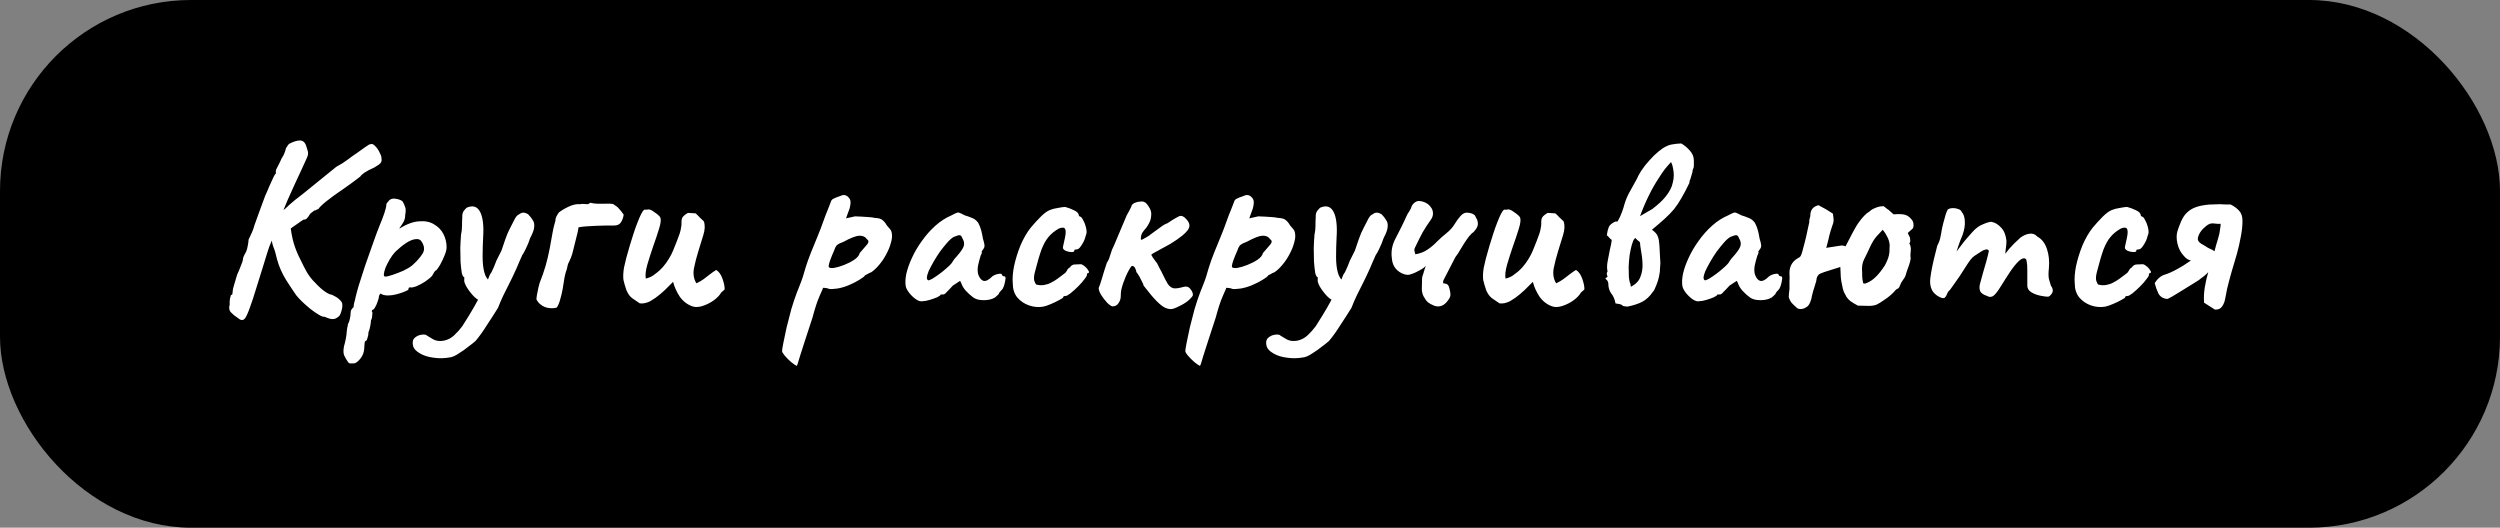
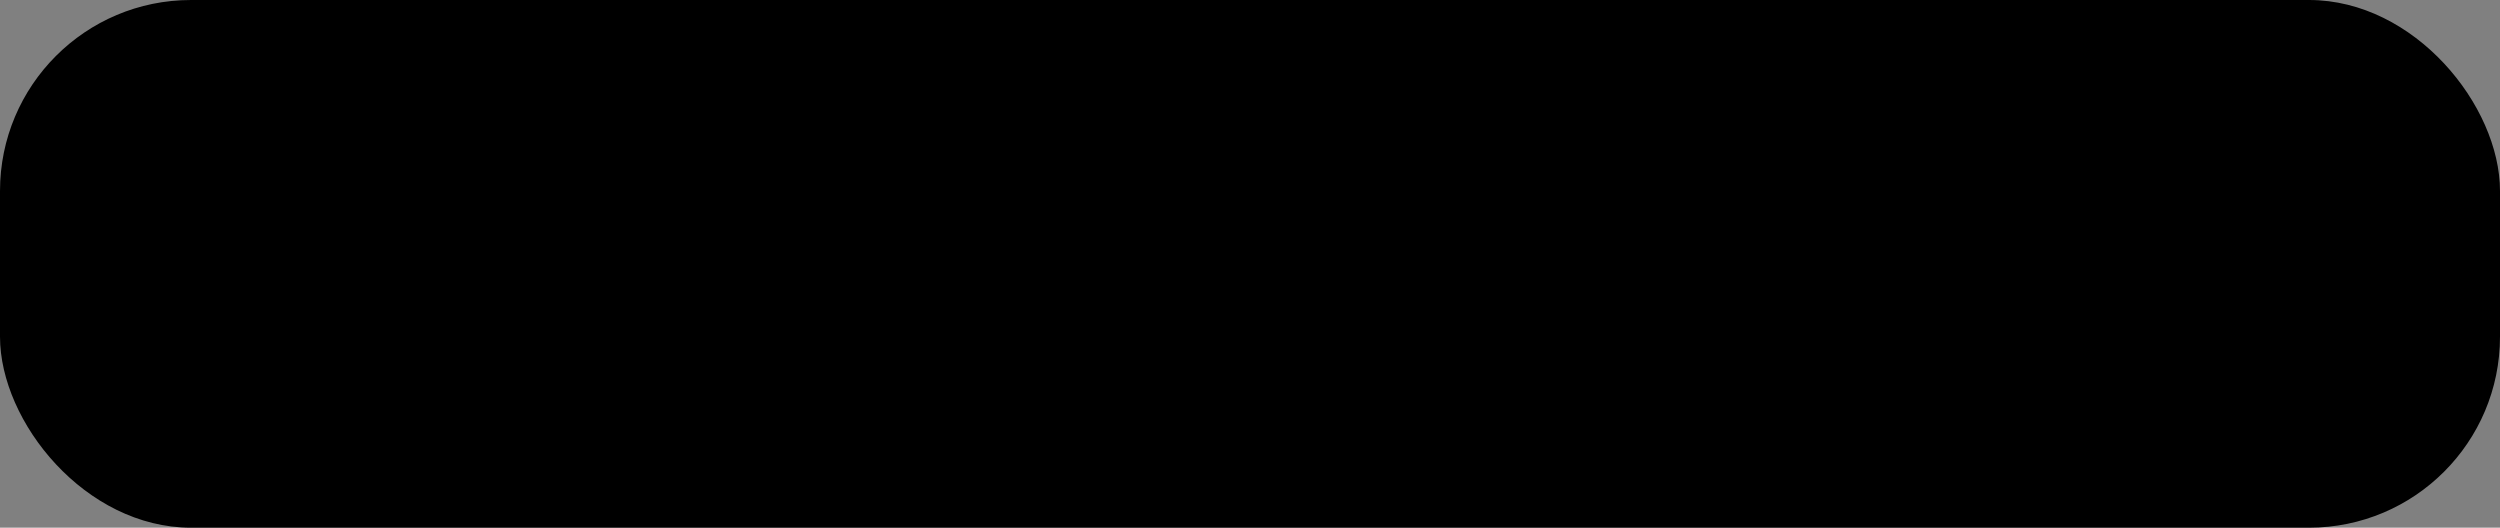
<svg xmlns="http://www.w3.org/2000/svg" width="1047" height="221" viewBox="0 0 1047 221" fill="none">
  <rect x="0" y="0" width="1047" height="221" fill="#808080" stroke="none" />
  <rect width="1047" height="221" rx="80" fill="black" />
-   <path d="M99.217 132.881C98.317 132.328 97.486 131.635 96.724 130.804C95.963 130.043 95.79 128.935 96.205 127.481C96.136 126.65 96.17 125.854 96.309 125.092C96.516 124.33 96.655 123.811 96.724 123.534C97.07 123.534 97.278 123.361 97.347 123.015C97.417 122.599 97.451 122.253 97.451 121.976C97.451 121.422 97.659 120.487 98.074 119.172C98.49 117.856 98.905 116.472 99.321 115.017C99.875 113.84 100.394 112.594 100.879 111.278C101.433 109.963 101.71 109.167 101.71 108.89C101.71 108.336 101.848 107.782 102.125 107.228C102.402 106.605 102.714 106.016 103.06 105.462C103.406 104.631 103.648 103.731 103.787 102.762C103.994 101.723 104.098 100.927 104.098 100.373C104.514 99.473 104.964 98.504 105.449 97.465C105.933 96.427 106.314 95.353 106.591 94.245C107.006 93.068 107.63 91.337 108.46 89.052C109.291 86.698 110.157 84.344 111.057 81.99C111.68 80.674 112.269 79.324 112.823 77.939C113.446 76.485 114 75.274 114.484 74.304C114.969 73.266 115.315 72.746 115.523 72.746C115.523 72.746 115.523 72.642 115.523 72.435C115.523 72.158 115.523 71.881 115.523 71.604C115.523 71.258 115.8 70.6 116.354 69.63C116.908 68.592 117.427 67.519 117.912 66.411C118.604 65.372 119.089 64.403 119.366 63.503C119.643 62.533 119.781 62.049 119.781 62.049C119.781 62.049 119.92 61.841 120.197 61.425C120.474 60.941 120.751 60.56 121.028 60.283C122.828 59.314 124.351 58.829 125.597 58.829C126.913 58.829 127.813 59.66 128.298 61.322C128.852 62.845 129.094 63.918 129.025 64.541C128.956 65.095 128.713 65.788 128.298 66.619C127.744 67.865 127.017 69.457 126.117 71.396C125.217 73.266 124.282 75.274 123.313 77.42C122.343 79.567 121.408 81.644 120.508 83.652C119.677 85.59 118.985 87.252 118.431 88.637C117.946 90.022 117.704 90.887 117.704 91.234L113.342 101.931C113.065 102.416 112.615 103.662 111.992 105.67C111.369 107.609 110.642 109.963 109.811 112.733C108.98 115.433 108.114 118.203 107.214 121.041C106.383 123.811 105.552 126.338 104.722 128.623C104.306 129.8 103.925 130.77 103.579 131.531C103.233 132.362 102.887 132.985 102.54 133.401C102.194 133.816 101.779 134.024 101.294 134.024C101.017 134.024 100.706 133.92 100.359 133.712C100.013 133.505 99.632 133.228 99.217 132.881ZM135.983 132.674C135.36 132.743 134.495 132.431 133.387 131.739C132.348 131.116 131.206 130.32 129.96 129.35C128.782 128.381 127.64 127.377 126.532 126.338C125.494 125.3 124.663 124.4 124.04 123.638C122.932 122.045 121.512 119.899 119.781 117.199C118.119 114.498 116.873 111.659 116.042 108.682C115.558 106.466 115.038 104.701 114.484 103.385C114 102 113.757 100.789 113.757 99.75L113.861 93.311L121.443 92.791C121.789 96.53 122.343 99.646 123.105 102.139C123.866 104.562 124.767 106.743 125.805 108.682C126.636 110.482 127.536 112.248 128.506 113.979C129.544 115.71 130.687 117.164 131.933 118.341C133.525 120.072 134.945 121.353 136.191 122.184C137.438 123.015 138.372 123.43 138.995 123.43C140.311 124.053 141.28 124.642 141.904 125.196C142.527 125.75 142.942 126.234 143.15 126.65C143.358 127.065 143.427 127.446 143.358 127.792C143.427 128 143.392 128.45 143.254 129.142C143.115 129.904 142.907 130.631 142.631 131.324C142.354 132.085 141.973 132.57 141.488 132.778C141.003 133.262 140.38 133.539 139.619 133.608C138.857 133.747 137.645 133.435 135.983 132.674ZM111.888 92.999L119.47 87.391C119.677 87.183 120.266 86.629 121.235 85.729C122.274 84.76 124.247 83.167 127.155 80.951L140.865 69.838C142.596 68.938 144.188 67.934 145.642 66.826C147.097 65.718 148.308 64.853 149.278 64.23C150.455 63.399 151.666 62.533 152.913 61.633C154.159 60.733 154.921 60.318 155.198 60.387C155.752 60.11 156.409 60.387 157.171 61.218C157.933 61.98 158.556 62.914 159.04 64.022C159.594 65.061 159.837 65.857 159.767 66.411C159.906 67.103 159.802 67.692 159.456 68.177C159.11 68.661 158.21 69.319 156.756 70.15C155.025 70.912 153.64 71.638 152.601 72.331C151.632 73.023 151.078 73.543 150.939 73.889C150.939 73.889 150.212 74.443 148.758 75.55C147.304 76.658 145.573 77.905 143.565 79.29C140.796 81.159 138.511 82.821 136.71 84.275C134.979 85.66 133.837 86.767 133.283 87.598C133.006 87.598 132.729 87.702 132.452 87.91C132.244 88.118 132.002 88.187 131.725 88.118C131.725 88.118 131.448 88.325 130.894 88.741C130.34 89.087 129.925 89.468 129.648 89.883C129.51 90.23 129.198 90.68 128.713 91.234C128.298 91.787 127.778 92.03 127.155 91.96C126.671 92.237 125.805 92.826 124.559 93.726C123.313 94.557 121.997 95.492 120.612 96.53C119.297 97.569 118.154 98.504 117.185 99.335C116.215 100.165 115.696 100.65 115.627 100.789L111.888 92.999ZM148.091 152.199C147.814 152.199 147.399 152.199 146.845 152.199C146.36 152.269 145.945 151.992 145.599 151.369C145.322 151.022 144.906 150.33 144.352 149.291C143.798 148.322 143.695 146.937 144.041 145.137C144.387 143.96 144.664 142.783 144.872 141.606C145.079 140.498 145.183 139.667 145.183 139.113C145.183 138.836 145.252 138.282 145.391 137.451C145.599 136.69 145.703 136.136 145.703 135.79C146.049 135.236 146.326 134.474 146.533 133.505C146.741 132.535 146.845 131.67 146.845 130.908C146.845 130.077 147.26 129.316 148.091 128.623C148.091 128.069 148.195 127.377 148.403 126.546C148.68 125.715 148.818 125.161 148.818 124.884C149.026 123.915 149.476 122.218 150.169 119.795C150.93 117.302 151.83 114.498 152.869 111.382C153.977 108.267 155.05 105.22 156.089 102.243C157.127 99.265 158.062 96.738 158.893 94.661C159.724 92.722 160.416 90.922 160.97 89.26C161.524 87.598 161.801 86.421 161.801 85.729C161.801 85.452 161.87 85.244 162.009 85.106C162.147 84.898 162.459 84.517 162.943 83.963C163.636 83.271 164.536 83.028 165.644 83.236C166.821 83.375 167.79 83.721 168.552 84.275C169.106 85.175 169.487 86.006 169.694 86.767C169.971 87.46 169.971 88.568 169.694 90.091C169.694 91.13 169.452 92.099 168.967 92.999C168.483 93.83 168.032 94.522 167.617 95.076C167.271 95.561 167.167 95.769 167.305 95.699C170.352 93.83 173.087 92.826 175.51 92.688C178.003 92.48 180.08 92.895 181.742 93.934C183.473 94.903 184.789 96.253 185.689 97.984C186.589 99.715 187.039 101.585 187.039 103.593C187.039 104.424 186.762 105.532 186.208 106.916C185.654 108.301 185.031 109.617 184.339 110.863C183.646 112.04 183.092 112.836 182.677 113.252C182.4 113.252 182.123 113.494 181.846 113.979C181.569 114.394 181.292 114.879 181.015 115.433C180.461 116.125 179.526 116.922 178.211 117.822C176.964 118.653 175.684 119.345 174.368 119.899C173.052 120.384 172.118 120.522 171.564 120.314C171.564 120.314 171.46 120.384 171.252 120.522C171.114 120.661 171.044 120.903 171.044 121.249C171.044 121.388 170.56 121.665 169.59 122.08C168.621 122.495 167.479 122.876 166.163 123.222C164.847 123.569 163.636 123.742 162.528 123.742C161.074 123.742 160.035 123.465 159.412 122.911C159.274 123.049 159.1 123.257 158.893 123.534C158.754 123.811 158.685 124.053 158.685 124.261C158.685 124.676 158.512 125.334 158.166 126.234C157.889 127.134 157.543 127.931 157.127 128.623C156.712 129.385 156.331 129.766 155.985 129.766C155.985 129.766 155.915 129.869 155.777 130.077C155.638 130.285 155.708 130.562 155.985 130.908C155.985 130.908 155.95 131.289 155.881 132.051C155.881 132.881 155.708 133.574 155.362 134.128C155.362 134.682 155.258 135.513 155.05 136.62C154.842 137.728 154.6 138.559 154.323 139.113C154.323 139.944 154.184 140.74 153.907 141.502C153.7 142.333 153.457 142.748 153.18 142.748C152.903 142.817 152.73 143.233 152.661 143.994C152.592 144.825 152.557 145.414 152.557 145.76C152.488 147.491 151.934 148.98 150.896 150.226C149.857 151.542 148.922 152.199 148.091 152.199ZM161.385 115.848C161.939 115.848 162.943 115.606 164.397 115.121C165.851 114.637 167.375 114.048 168.967 113.356C170.56 112.594 171.806 111.832 172.706 111.071C174.506 109.478 175.891 107.92 176.861 106.397C177.899 104.874 177.83 103.177 176.653 101.308C176.099 100.339 175.199 99.958 173.953 100.165C172.775 100.304 171.46 100.858 170.006 101.827C168.552 102.797 167.063 104.008 165.54 105.462C164.709 106.362 163.947 107.401 163.255 108.578C162.562 109.755 161.974 110.898 161.489 112.006C161.074 113.113 160.831 114.048 160.762 114.81C160.693 115.502 160.901 115.848 161.385 115.848ZM188.824 149.603C186.331 150.088 183.943 150.157 181.658 149.811C179.373 149.534 177.469 148.945 175.945 148.045C174.353 147.145 173.383 146.141 173.037 145.033C172.622 143.441 172.83 142.263 173.66 141.502C174.491 140.74 175.495 140.29 176.672 140.152C177.78 140.013 178.507 140.152 178.853 140.567C179.407 140.913 180.273 141.433 181.45 142.125C182.696 142.817 184.22 142.991 186.02 142.644C187.612 142.298 189.032 141.536 190.278 140.359C191.524 139.182 192.632 137.936 193.602 136.62C194.156 135.79 195.09 134.301 196.406 132.154C197.721 130.008 199.072 127.654 200.456 125.092C201.91 122.461 203.122 120.037 204.091 117.822C204.299 117.268 204.542 116.61 204.818 115.848C205.095 115.087 205.442 114.464 205.857 113.979C206.273 113.148 206.619 112.386 206.896 111.694C207.242 110.932 207.45 110.413 207.519 110.136C207.588 109.79 207.9 109.097 208.454 108.059C209.008 107.02 209.527 105.982 210.012 104.943C210.358 103.904 210.877 102.381 211.569 100.373C212.262 98.365 212.954 96.738 213.647 95.492C214.478 93.899 215.135 92.618 215.62 91.649C216.174 90.61 216.762 89.987 217.386 89.779C218.009 89.295 218.597 89.052 219.151 89.052C219.705 89.052 220.363 89.26 221.125 89.675C221.955 90.506 222.613 91.337 223.098 92.168C223.652 92.93 223.86 93.899 223.721 95.076C223.652 96.184 223.098 97.707 222.059 99.646C221.505 101.308 220.882 102.831 220.19 104.216C219.567 105.532 219.082 106.397 218.736 106.812C218.39 107.643 217.974 108.578 217.489 109.617C217.074 110.586 216.693 111.486 216.347 112.317C215.101 115.087 214.027 117.337 213.127 119.068C212.227 120.799 211.431 122.392 210.739 123.846C210.046 125.3 209.319 126.996 208.557 128.935C206.965 131.497 205.407 133.92 203.884 136.205C202.43 138.559 200.872 140.74 199.21 142.748C198.518 143.371 197.514 144.168 196.198 145.137C194.952 146.176 193.636 147.11 192.251 147.941C190.936 148.841 189.793 149.395 188.824 149.603ZM201.807 126.131C200.768 125.992 199.625 125.3 198.379 124.053C197.202 122.807 196.198 121.491 195.367 120.107C194.606 118.722 194.294 117.752 194.432 117.199C194.432 116.852 194.432 116.575 194.432 116.368C194.432 116.16 194.432 116.056 194.432 116.056C194.017 116.056 193.671 115.468 193.394 114.29C193.186 113.044 193.013 111.486 192.875 109.617C192.805 107.747 192.771 105.809 192.771 103.801C192.84 101.793 192.944 99.958 193.082 98.296C193.359 97.119 193.498 95.838 193.498 94.453C193.498 92.999 193.532 91.857 193.602 91.026C193.532 89.918 193.74 89.018 194.225 88.325C194.779 87.633 195.194 87.183 195.471 86.975C198.033 85.867 199.902 86.456 201.08 88.741C202.257 91.026 202.672 94.661 202.326 99.646C202.187 102.416 202.118 105.081 202.118 107.643C202.118 110.136 202.36 112.282 202.845 114.083C203.33 115.883 204.161 117.164 205.338 117.926C205.822 118.203 205.996 118.791 205.857 119.691C205.719 120.591 205.407 121.561 204.922 122.599C204.438 123.569 203.884 124.434 203.261 125.196C202.707 125.888 202.222 126.2 201.807 126.131ZM233.154 128.831C231.561 129.246 229.934 129.177 228.272 128.623C227.441 128.277 226.714 127.827 226.091 127.273C225.468 126.719 224.983 126.061 224.637 125.3C224.637 125.161 224.706 124.607 224.845 123.638C225.053 122.599 225.26 121.561 225.468 120.522C225.745 119.414 225.918 118.756 225.987 118.549C226.957 116.125 227.788 113.737 228.48 111.382C229.172 108.959 229.761 106.466 230.246 103.904C230.73 101.135 231.111 99.023 231.388 97.569C231.665 96.046 231.907 94.938 232.115 94.245C232.323 93.484 232.496 92.861 232.634 92.376C232.565 91.96 232.704 91.372 233.05 90.61C233.465 89.849 233.811 89.295 234.088 88.948C235.266 88.048 236.685 87.218 238.347 86.456C240.008 85.694 241.566 85.383 243.02 85.521C243.436 85.383 243.921 85.348 244.474 85.417C245.028 85.487 245.548 85.521 246.032 85.521C246.517 85.452 246.898 85.244 247.175 84.898C248.213 85.175 249.252 85.313 250.291 85.313C251.398 85.313 252.472 85.313 253.51 85.313C254.618 85.244 255.691 85.279 256.73 85.417C257.976 86.179 258.807 86.837 259.223 87.391C259.707 87.875 260.365 88.706 261.196 89.883C261.057 91.06 260.677 92.134 260.054 93.103C259.5 94.003 258.53 94.453 257.145 94.453C256.591 94.453 256.003 94.453 255.38 94.453C254.826 94.453 254.272 94.453 253.718 94.453C252.472 94.453 251.191 94.488 249.875 94.557C248.629 94.626 247.348 94.695 246.032 94.765C244.786 94.834 243.54 94.972 242.293 95.18C242.224 95.803 242.12 96.427 241.982 97.05C241.843 97.604 241.705 98.157 241.566 98.711C241.289 99.888 240.978 101.135 240.632 102.45C240.355 103.697 240.043 104.943 239.697 106.189C239.351 107.366 238.901 108.509 238.347 109.617C238.07 110.101 237.862 110.621 237.724 111.175C237.654 111.659 237.55 112.144 237.412 112.629C236.997 113.667 236.65 114.948 236.373 116.472C236.166 117.926 235.923 119.449 235.646 121.041C235.369 122.565 235.023 124.019 234.608 125.403C234.262 126.788 233.777 127.931 233.154 128.831ZM289.993 128.312C287.846 127.55 286.081 126.2 284.696 124.261C283.38 122.253 282.446 120.176 281.892 118.029C281.615 118.306 281.338 118.583 281.061 118.86C280.853 119.068 280.576 119.345 280.23 119.691C279.191 120.799 277.98 121.941 276.595 123.119C275.21 124.296 273.791 125.3 272.337 126.131C270.883 126.892 269.429 127.204 267.974 127.065C266.867 126.304 265.793 125.577 264.755 124.884C263.785 124.123 263.024 123.084 262.47 121.768C262.47 121.699 262.435 121.665 262.366 121.665C262.366 121.665 262.366 121.63 262.366 121.561C261.812 119.968 261.397 118.549 261.12 117.302C260.912 115.987 260.981 114.256 261.327 112.109C261.743 109.963 262.539 106.916 263.716 102.97C264.201 101.308 264.72 99.646 265.274 97.984C265.828 96.253 266.382 94.695 266.936 93.311C267.49 91.857 268.009 90.645 268.494 89.675C268.978 88.706 269.429 88.083 269.844 87.806C270.19 87.806 270.502 87.806 270.779 87.806C271.056 87.737 271.333 87.702 271.61 87.702C272.233 87.702 272.994 88.048 273.895 88.741C274.448 89.087 274.968 89.468 275.452 89.883C276.006 90.299 276.353 90.68 276.491 91.026C276.906 91.787 276.768 93.311 276.076 95.596C275.383 97.88 274.552 100.373 273.583 103.074C272.683 105.705 271.852 108.301 271.09 110.863C270.398 113.356 270.19 115.294 270.467 116.679C271.229 116.472 271.921 116.229 272.544 115.952C273.237 115.606 273.86 115.191 274.414 114.706C275.591 113.875 276.664 112.906 277.633 111.798C278.603 110.69 279.434 109.547 280.126 108.37C280.888 107.124 281.476 105.982 281.892 104.943C282.515 103.35 283.069 101.966 283.554 100.789C284.038 99.542 284.419 98.504 284.696 97.673C284.973 96.773 285.146 96.011 285.215 95.388C285.354 94.765 285.423 94.211 285.423 93.726C285.354 92.48 285.492 91.58 285.838 91.026C286.254 90.403 287.016 89.779 288.123 89.156C288.677 89.156 289.231 89.191 289.785 89.26C290.339 89.26 290.858 89.295 291.343 89.364C291.897 89.849 292.451 90.403 293.005 91.026C293.628 91.58 294.217 92.134 294.77 92.688C295.324 94.28 295.255 96.184 294.563 98.4C293.94 100.546 293.247 102.797 292.486 105.151C291.724 107.574 291.101 109.998 290.616 112.421C290.201 114.775 290.547 116.852 291.655 118.653C292.693 118.168 293.663 117.614 294.563 116.991C295.463 116.298 296.363 115.606 297.263 114.914C298.163 114.221 299.063 113.598 299.963 113.044C301.071 113.737 301.937 114.948 302.56 116.679C303.183 118.41 303.495 119.899 303.495 121.145C303.287 121.422 303.045 121.665 302.768 121.872C302.56 122.08 302.318 122.288 302.041 122.495C301.487 123.534 300.483 124.607 299.029 125.715C297.575 126.754 296.017 127.55 294.355 128.104C292.693 128.658 291.239 128.727 289.993 128.312ZM333.663 153.238C333.178 153.03 332.417 152.511 331.378 151.68C330.409 150.849 329.508 149.949 328.678 148.98C327.916 148.08 327.535 147.422 327.535 147.006C327.535 146.591 327.708 145.483 328.054 143.683C328.401 141.952 328.851 139.805 329.405 137.244C330.028 134.751 330.686 132.189 331.378 129.558C332.14 126.996 332.901 124.711 333.663 122.703C333.801 122.357 334.251 121.214 335.013 119.276C335.844 117.268 336.64 114.844 337.402 112.006C337.956 110.205 338.683 108.163 339.583 105.878C340.483 103.593 341.418 101.308 342.387 99.023C343.357 96.669 344.153 94.592 344.776 92.791C345.399 90.991 346.091 89.191 346.853 87.391C347.615 85.521 348.03 84.448 348.099 84.171C348.238 83.755 348.619 83.409 349.242 83.132C349.934 82.786 350.627 82.509 351.319 82.302C352.012 82.025 352.462 81.851 352.669 81.782C353.916 81.436 354.989 81.955 355.889 83.34C356.235 83.963 356.304 84.829 356.097 85.937C355.958 86.975 355.612 88.118 355.058 89.364L354.331 91.441L358.07 90.61C358.693 90.61 359.559 90.645 360.667 90.714C361.774 90.783 362.848 90.853 363.886 90.922C364.994 90.991 365.756 91.095 366.171 91.234C367.833 91.303 368.975 91.614 369.599 92.168C370.291 92.722 370.879 93.449 371.364 94.349C371.71 94.695 372.126 95.18 372.61 95.803C373.095 96.357 373.372 96.911 373.441 97.465C373.718 98.642 373.614 100.027 373.13 101.619C372.714 103.212 372.057 104.839 371.156 106.501C370.326 108.093 369.322 109.582 368.144 110.967C367.037 112.282 365.963 113.286 364.925 113.979C364.232 114.256 363.609 114.567 363.055 114.914C362.501 115.191 362.224 115.329 362.224 115.329C362.155 115.675 361.428 116.264 360.043 117.095C358.728 117.926 357.17 118.722 355.37 119.483C353.639 120.176 352.081 120.626 350.696 120.834C350.211 120.903 349.519 120.972 348.619 121.041C347.719 121.111 347.026 121.007 346.542 120.73C345.78 120.591 345.261 120.522 344.984 120.522C344.707 120.522 344.568 120.661 344.568 120.937C344.499 121.076 344.014 122.184 343.114 124.261C342.214 126.338 341.279 129.212 340.31 132.881C338.994 136.897 337.921 140.186 337.09 142.748C336.259 145.379 335.602 147.422 335.117 148.876C334.701 150.33 334.39 151.369 334.182 151.992C333.974 152.684 333.801 153.1 333.663 153.238ZM347.061 111.798C347.269 112.213 347.996 112.352 349.242 112.213C350.488 112.006 351.908 111.59 353.5 110.967C355.093 110.344 356.512 109.617 357.758 108.786C359.074 107.886 359.836 106.951 360.043 105.982C361.567 104.251 362.64 103.004 363.263 102.243C363.886 101.412 363.852 100.754 363.159 100.269C362.398 99.162 361.29 98.642 359.836 98.711C358.451 98.781 356.235 99.646 353.189 101.308C352.012 101.723 351.215 102.104 350.8 102.45C350.384 102.727 350.038 103.177 349.761 103.801C349.554 104.424 349.138 105.428 348.515 106.812C347.892 108.336 347.476 109.478 347.269 110.24C347.061 111.002 346.992 111.521 347.061 111.798ZM386.515 126.131C385.684 126.338 384.749 126.096 383.711 125.403C382.672 124.711 381.737 123.846 380.906 122.807C380.075 121.768 379.556 120.834 379.348 120.003C379.071 118.549 379.141 116.783 379.556 114.706C380.041 112.559 380.837 110.309 381.945 107.955C383.053 105.532 384.438 103.177 386.099 100.892C387.761 98.538 389.631 96.427 391.708 94.557C393.785 92.688 396.035 91.234 398.459 90.195C399.497 89.641 400.224 89.295 400.64 89.156C401.055 88.948 401.471 88.948 401.886 89.156C402.302 89.295 403.029 89.641 404.067 90.195C405.037 90.472 406.006 90.818 406.975 91.234C408.014 91.58 408.914 92.272 409.676 93.311C410.23 94.349 410.645 95.388 410.922 96.427C411.199 97.465 411.441 98.642 411.649 99.958C412.203 101.689 412.411 102.831 412.272 103.385C412.134 103.87 411.926 104.251 411.649 104.528C411.095 105.22 410.957 105.566 411.234 105.566C411.234 105.566 411.199 105.705 411.13 105.982C411.13 106.189 410.991 106.536 410.714 107.02C410.23 108.544 409.849 109.998 409.572 111.382C409.364 112.698 409.399 113.875 409.676 114.914C410.23 116.437 410.957 117.337 411.857 117.614C412.826 117.891 414.072 117.268 415.596 115.744C416.357 115.191 417.223 114.844 418.192 114.706C419.162 114.498 419.646 114.671 419.646 115.225C419.646 115.225 419.75 115.329 419.958 115.537C420.166 115.675 420.408 115.744 420.685 115.744C421.031 115.744 421.169 116.091 421.1 116.783C421.031 117.406 420.893 118.133 420.685 118.964C420.477 119.795 420.2 120.487 419.854 121.041C418.815 122.08 418.296 122.772 418.296 123.119C418.296 123.119 418.158 123.257 417.881 123.534C417.673 123.742 417.292 124.088 416.738 124.573C415.492 125.334 413.899 125.715 411.961 125.715C410.091 125.715 408.637 125.334 407.598 124.573C406.56 123.811 405.521 122.876 404.483 121.768C403.513 120.661 402.89 119.622 402.613 118.653L402.094 117.614L399.082 119.587C398.32 120.349 397.766 120.937 397.42 121.353C397.074 121.699 396.762 122.011 396.485 122.288C396.278 122.565 396.035 122.807 395.758 123.015C395.551 123.222 395.308 123.326 395.031 123.326C394.754 123.326 394.512 123.326 394.304 123.326C394.097 123.326 393.993 123.326 393.993 123.326C393.993 123.603 393.508 123.984 392.539 124.469C391.569 124.884 390.496 125.265 389.319 125.611C388.142 125.957 387.207 126.131 386.515 126.131ZM388.696 117.406C389.111 117.406 389.734 117.164 390.565 116.679C391.465 116.125 392.435 115.468 393.473 114.706C394.512 113.944 395.447 113.183 396.278 112.421C397.178 111.659 397.836 111.036 398.251 110.551C398.528 110.275 398.84 109.824 399.186 109.201C399.601 108.578 400.051 108.024 400.536 107.54C402.128 105.739 403.132 104.32 403.548 103.281C403.963 102.173 403.79 100.996 403.029 99.75C402.752 98.988 402.405 98.573 401.99 98.504C401.575 98.434 400.709 98.677 399.393 99.231C398.563 99.715 397.662 100.512 396.693 101.619C395.724 102.727 394.72 103.974 393.681 105.358C392.712 106.743 391.812 108.163 390.981 109.617C390.15 111.071 389.457 112.386 388.904 113.563C388.419 114.741 388.177 115.675 388.177 116.368C388.177 116.645 388.246 116.887 388.384 117.095C388.592 117.302 388.696 117.406 388.696 117.406ZM436.937 128.415C434.929 128.762 432.921 128.589 430.913 127.896C428.974 127.204 427.347 126.096 426.031 124.573C424.785 122.98 424.162 121.076 424.162 118.86C423.954 116.783 424.127 114.325 424.681 111.486C425.304 108.578 426.204 105.67 427.381 102.762C428.628 99.854 430.047 97.396 431.64 95.388C433.024 93.726 434.409 92.203 435.794 90.818C437.179 89.433 438.425 88.499 439.533 88.014C440.502 87.598 441.679 87.287 443.064 87.079C444.518 86.802 445.522 86.664 446.076 86.664C447.184 86.941 448.396 87.391 449.711 88.014C451.096 88.637 451.789 89.364 451.789 90.195C451.789 90.195 451.858 90.299 451.996 90.506C452.204 90.645 452.308 90.714 452.308 90.714C452.723 90.714 453.173 91.234 453.658 92.272C454.212 93.241 454.627 94.384 454.904 95.699C455.181 96.946 455.112 97.95 454.697 98.711C454.42 100.027 453.866 101.308 453.035 102.554C452.273 103.801 451.615 104.424 451.062 104.424C450.785 104.424 450.508 104.458 450.231 104.528C450.023 104.528 449.919 104.701 449.919 105.047C449.919 105.393 449.538 105.566 448.777 105.566C448.084 105.566 447.357 105.428 446.596 105.151C445.834 104.874 445.349 104.458 445.141 103.904C445.141 103.558 445.211 103.108 445.349 102.554C445.488 102 445.695 101.066 445.972 99.75C446.388 97.811 446.422 96.53 446.076 95.907C445.73 95.215 444.865 95.145 443.48 95.699C441.749 96.669 440.329 97.811 439.221 99.127C438.114 100.373 437.11 102.139 436.21 104.424C435.379 106.709 434.444 109.894 433.405 113.979C432.99 115.571 432.921 116.818 433.198 117.718C433.544 118.618 433.821 119.103 434.028 119.172C434.998 119.449 436.036 119.518 437.144 119.38C438.321 119.172 439.291 118.86 440.052 118.445C441.16 117.891 442.13 117.302 442.96 116.679C443.861 115.987 444.83 115.26 445.869 114.498C446.215 114.29 446.526 113.91 446.803 113.356C447.08 112.733 447.496 112.282 448.05 112.006C448.603 111.175 449.296 110.759 450.127 110.759C451.027 110.69 451.892 110.655 452.723 110.655C453.277 110.794 453.866 111.14 454.489 111.694C455.112 112.248 455.562 112.802 455.839 113.356C456.185 113.84 456.151 114.187 455.735 114.394C455.458 114.394 455.285 114.498 455.216 114.706C455.216 114.844 455.216 114.914 455.216 114.914C455.354 115.191 455.043 115.814 454.281 116.783C453.589 117.752 452.689 118.791 451.581 119.899C450.473 121.007 449.4 121.976 448.361 122.807C447.392 123.569 446.699 123.949 446.284 123.949C445.592 123.949 445.245 124.157 445.245 124.573C445.245 124.711 444.726 125.057 443.687 125.611C442.718 126.165 441.576 126.719 440.26 127.273C439.014 127.827 437.906 128.208 436.937 128.415ZM465.836 128.312C465.283 128.173 464.556 127.654 463.655 126.754C462.755 125.784 461.924 124.711 461.163 123.534C460.47 122.357 460.124 121.388 460.124 120.626C460.47 119.864 460.92 118.549 461.474 116.679C462.028 114.741 462.721 112.525 463.552 110.032C464.105 109.271 464.521 108.37 464.798 107.332C465.144 106.293 465.456 105.358 465.733 104.528C466.287 103.42 466.91 102 467.602 100.269C468.364 98.469 469.125 96.669 469.887 94.869C470.649 92.999 471.306 91.441 471.86 90.195C472.207 89.572 472.553 88.948 472.899 88.325C473.245 87.702 473.557 87.079 473.834 86.456C473.834 86.11 474.007 85.798 474.353 85.521C474.699 85.175 475.149 84.933 475.703 84.794C476.049 84.656 476.43 84.552 476.846 84.483C477.33 84.413 477.815 84.379 478.3 84.379C479.269 84.379 480.135 85.002 480.896 86.248C481.727 87.425 482.143 88.499 482.143 89.468C482.143 90.922 481.9 92.134 481.415 93.103C481 94.003 480.515 94.799 479.961 95.492C479.408 96.115 478.888 96.773 478.404 97.465C477.988 98.157 477.78 99.058 477.78 100.165C477.78 100.442 478.023 100.477 478.507 100.269C478.992 99.992 479.546 99.681 480.169 99.335C480.723 99.058 481.519 98.504 482.558 97.673C483.666 96.842 484.808 96.011 485.985 95.18C487.162 94.28 488.132 93.726 488.893 93.518C490.417 92.48 491.628 91.718 492.529 91.234C493.429 90.68 494.086 90.403 494.502 90.403C495.264 90.403 496.06 90.887 496.891 91.857C497.722 92.757 498.137 93.622 498.137 94.453C498.137 95.145 497.86 95.838 497.306 96.53C496.821 97.153 496.129 97.846 495.229 98.608C493.775 99.785 492.078 100.962 490.14 102.139C488.201 103.247 486.435 104.216 484.843 105.047C483.32 105.809 482.419 106.362 482.143 106.709C482.143 106.778 482.385 107.193 482.87 107.955C483.423 108.647 484.012 109.444 484.635 110.344C485.051 111.105 485.431 111.867 485.778 112.629C486.193 113.321 486.539 113.979 486.816 114.602C487.716 116.472 488.478 117.926 489.101 118.964C489.794 119.934 490.59 120.522 491.49 120.73C492.39 120.868 493.706 120.695 495.437 120.21C496.752 119.795 497.756 120.037 498.449 120.937C499.21 121.838 499.591 122.669 499.591 123.43C499.591 123.776 499.383 124.157 498.968 124.573C498.622 124.988 498.172 125.438 497.618 125.923C496.51 126.823 495.194 127.619 493.671 128.312C492.217 129.073 491.109 129.454 490.347 129.454C489.586 129.454 488.755 129.246 487.855 128.831C486.955 128.415 485.812 127.515 484.427 126.131C483.043 124.746 481.208 122.565 478.923 119.587C478.923 119.31 478.75 118.86 478.404 118.237C478.057 117.545 477.711 116.852 477.365 116.16C477.088 115.606 476.811 115.156 476.534 114.81C476.326 114.394 476.188 114.152 476.119 114.083C476.119 114.429 476.049 114.36 475.911 113.875C475.842 113.39 475.669 112.871 475.392 112.317C475.115 111.694 474.699 111.382 474.145 111.382C473.868 111.382 473.487 111.832 473.003 112.733C472.518 113.563 471.999 114.602 471.445 115.848C471.099 116.679 470.753 117.579 470.406 118.549C470.06 119.518 469.783 120.487 469.575 121.457C469.437 122.357 469.368 123.222 469.368 124.053C469.368 125.092 469.056 126.061 468.433 126.961C467.879 127.862 467.014 128.312 465.836 128.312ZM502.537 153.238C502.053 153.03 501.291 152.511 500.252 151.68C499.283 150.849 498.383 149.949 497.552 148.98C496.79 148.08 496.41 147.422 496.41 147.006C496.41 146.591 496.583 145.483 496.929 143.683C497.275 141.952 497.725 139.805 498.279 137.244C498.902 134.751 499.56 132.189 500.252 129.558C501.014 126.996 501.776 124.711 502.537 122.703C502.676 122.357 503.126 121.214 503.887 119.276C504.718 117.268 505.515 114.844 506.276 112.006C506.83 110.205 507.557 108.163 508.457 105.878C509.357 103.593 510.292 101.308 511.262 99.023C512.231 96.669 513.027 94.592 513.65 92.791C514.273 90.991 514.966 89.191 515.728 87.391C516.489 85.521 516.905 84.448 516.974 84.171C517.112 83.755 517.493 83.409 518.116 83.132C518.809 82.786 519.501 82.509 520.194 82.302C520.886 82.025 521.336 81.851 521.544 81.782C522.79 81.436 523.863 81.955 524.763 83.34C525.11 83.963 525.179 84.829 524.971 85.937C524.833 86.975 524.486 88.118 523.933 89.364L523.205 91.441L526.944 90.61C527.568 90.61 528.433 90.645 529.541 90.714C530.649 90.783 531.722 90.853 532.761 90.922C533.868 90.991 534.63 91.095 535.046 91.234C536.707 91.303 537.85 91.614 538.473 92.168C539.165 92.722 539.754 93.449 540.239 94.349C540.585 94.695 541 95.18 541.485 95.803C541.97 96.357 542.247 96.911 542.316 97.465C542.593 98.642 542.489 100.027 542.004 101.619C541.589 103.212 540.931 104.839 540.031 106.501C539.2 108.093 538.196 109.582 537.019 110.967C535.911 112.282 534.838 113.286 533.799 113.979C533.107 114.256 532.484 114.567 531.93 114.914C531.376 115.191 531.099 115.329 531.099 115.329C531.03 115.675 530.303 116.264 528.918 117.095C527.602 117.926 526.044 118.722 524.244 119.483C522.513 120.176 520.955 120.626 519.57 120.834C519.086 120.903 518.393 120.972 517.493 121.041C516.593 121.111 515.901 121.007 515.416 120.73C514.654 120.591 514.135 120.522 513.858 120.522C513.581 120.522 513.443 120.661 513.443 120.937C513.373 121.076 512.889 122.184 511.989 124.261C511.088 126.338 510.154 129.212 509.184 132.881C507.869 136.897 506.796 140.186 505.965 142.748C505.134 145.379 504.476 147.422 503.991 148.876C503.576 150.33 503.264 151.369 503.057 151.992C502.849 152.684 502.676 153.1 502.537 153.238ZM515.935 111.798C516.143 112.213 516.87 112.352 518.116 112.213C519.363 112.006 520.782 111.59 522.375 110.967C523.967 110.344 525.387 109.617 526.633 108.786C527.948 107.886 528.71 106.951 528.918 105.982C530.441 104.251 531.514 103.004 532.137 102.243C532.761 101.412 532.726 100.754 532.034 100.269C531.272 99.162 530.164 98.642 528.71 98.711C527.325 98.781 525.11 99.646 522.063 101.308C520.886 101.723 520.09 102.104 519.674 102.45C519.259 102.727 518.913 103.177 518.636 103.801C518.428 104.424 518.012 105.428 517.389 106.812C516.766 108.336 516.351 109.478 516.143 110.24C515.935 111.002 515.866 111.521 515.935 111.798ZM546.249 149.603C543.757 150.088 541.368 150.157 539.083 149.811C536.798 149.534 534.894 148.945 533.371 148.045C531.778 147.145 530.809 146.141 530.463 145.033C530.047 143.441 530.255 142.263 531.086 141.502C531.917 140.74 532.921 140.29 534.098 140.152C535.206 140.013 535.933 140.152 536.279 140.567C536.833 140.913 537.698 141.433 538.875 142.125C540.122 142.817 541.645 142.991 543.445 142.644C545.038 142.298 546.457 141.536 547.704 140.359C548.95 139.182 550.058 137.936 551.027 136.62C551.581 135.79 552.516 134.301 553.831 132.154C555.147 130.008 556.497 127.654 557.882 125.092C559.336 122.461 560.548 120.037 561.517 117.822C561.725 117.268 561.967 116.61 562.244 115.848C562.521 115.087 562.867 114.464 563.283 113.979C563.698 113.148 564.044 112.386 564.321 111.694C564.667 110.932 564.875 110.413 564.944 110.136C565.014 109.79 565.325 109.097 565.879 108.059C566.433 107.02 566.952 105.982 567.437 104.943C567.783 103.904 568.302 102.381 568.995 100.373C569.687 98.365 570.38 96.738 571.072 95.492C571.903 93.899 572.561 92.618 573.045 91.649C573.599 90.61 574.188 89.987 574.811 89.779C575.434 89.295 576.023 89.052 576.577 89.052C577.131 89.052 577.788 89.26 578.55 89.675C579.381 90.506 580.039 91.337 580.523 92.168C581.077 92.93 581.285 93.899 581.147 95.076C581.077 96.184 580.523 97.707 579.485 99.646C578.931 101.308 578.308 102.831 577.615 104.216C576.992 105.532 576.507 106.397 576.161 106.812C575.815 107.643 575.4 108.578 574.915 109.617C574.499 110.586 574.119 111.486 573.772 112.317C572.526 115.087 571.453 117.337 570.553 119.068C569.653 120.799 568.856 122.392 568.164 123.846C567.472 125.3 566.745 126.996 565.983 128.935C564.39 131.497 562.833 133.92 561.309 136.205C559.855 138.559 558.297 140.74 556.636 142.748C555.943 143.371 554.939 144.168 553.624 145.137C552.377 146.176 551.062 147.11 549.677 147.941C548.361 148.841 547.219 149.395 546.249 149.603ZM559.232 126.131C558.193 125.992 557.051 125.3 555.805 124.053C554.628 122.807 553.624 121.491 552.793 120.107C552.031 118.722 551.719 117.752 551.858 117.199C551.858 116.852 551.858 116.575 551.858 116.368C551.858 116.16 551.858 116.056 551.858 116.056C551.443 116.056 551.096 115.468 550.819 114.29C550.612 113.044 550.439 111.486 550.3 109.617C550.231 107.747 550.196 105.809 550.196 103.801C550.265 101.793 550.369 99.958 550.508 98.296C550.785 97.119 550.923 95.838 550.923 94.453C550.923 92.999 550.958 91.857 551.027 91.026C550.958 89.918 551.166 89.018 551.65 88.325C552.204 87.633 552.62 87.183 552.897 86.975C555.458 85.867 557.328 86.456 558.505 88.741C559.682 91.026 560.098 94.661 559.751 99.646C559.613 102.416 559.544 105.081 559.544 107.643C559.544 110.136 559.786 112.282 560.271 114.083C560.755 115.883 561.586 117.164 562.763 117.926C563.248 118.203 563.421 118.791 563.283 119.691C563.144 120.591 562.833 121.561 562.348 122.599C561.863 123.569 561.309 124.434 560.686 125.196C560.132 125.888 559.647 126.2 559.232 126.131ZM600.55 128C599.58 127.585 598.749 127.134 598.057 126.65C597.434 126.096 596.949 125.473 596.603 124.78C595.911 123.811 595.53 122.634 595.461 121.249C595.461 119.795 595.495 118.237 595.564 116.575C595.564 116.368 595.599 116.125 595.668 115.848C595.807 115.502 595.945 115.087 596.084 114.602C596.222 114.117 596.361 113.633 596.499 113.148C596.707 112.594 596.915 112.006 597.122 111.382C596.845 111.659 596.534 111.936 596.188 112.213C595.841 112.421 595.461 112.663 595.045 112.94C594.422 113.286 593.764 113.633 593.072 113.979C592.379 114.325 591.687 114.602 590.995 114.81C589.956 115.294 588.675 115.191 587.152 114.498C585.698 113.806 584.59 112.802 583.828 111.486C583.551 110.932 583.344 110.413 583.205 109.928C583.067 109.374 582.963 108.751 582.893 108.059C582.547 105.428 582.963 102.9 584.14 100.477C585.04 98.677 585.94 96.911 586.84 95.18C587.74 93.38 588.571 91.614 589.333 89.883C589.679 89.329 590.025 88.775 590.371 88.222C590.718 87.668 590.925 87.252 590.995 86.975C591.202 86.213 591.618 85.556 592.241 85.002C592.933 84.448 593.591 84.171 594.214 84.171C595.391 84.24 596.395 84.517 597.226 85.002C598.057 85.417 598.749 86.04 599.303 86.871C599.857 87.564 600.134 88.429 600.134 89.468C600.134 90.437 599.753 91.407 598.992 92.376C597.884 93.899 596.811 95.561 595.772 97.361C594.803 99.162 593.73 101.308 592.552 103.801C592.345 104.147 592.276 104.562 592.345 105.047C592.483 105.532 592.622 106.016 592.76 106.501C594.768 106.155 596.465 105.497 597.849 104.528C599.303 103.558 600.619 102.45 601.796 101.204C603.042 99.958 604.323 98.815 605.639 97.777C607.231 96.53 608.512 95.076 609.482 93.415C609.966 92.584 610.624 91.683 611.455 90.714C612.286 89.675 613.186 89.122 614.155 89.052C614.709 89.052 615.263 89.122 615.817 89.26C616.371 89.329 616.994 89.641 617.687 90.195C617.756 90.403 617.964 90.818 618.31 91.441C618.725 92.064 618.933 92.861 618.933 93.83C618.933 94.799 618.31 95.942 617.064 97.257C616.648 97.465 616.06 98.019 615.298 98.919C614.606 99.819 613.878 100.858 613.117 102.035C612.355 103.212 611.697 104.285 611.143 105.255C610.867 105.809 610.555 106.293 610.209 106.709C609.932 107.055 609.689 107.401 609.482 107.747L604.496 117.406C604.496 117.475 604.462 117.649 604.393 117.926C604.393 118.133 604.393 118.376 604.393 118.653C604.739 118.653 605.154 118.722 605.639 118.86C606.124 118.999 606.504 119.38 606.781 120.003C607.335 121.803 607.543 123.084 607.405 123.846C607.335 124.538 606.747 125.507 605.639 126.754C604.185 128.277 602.488 128.692 600.55 128ZM650.055 128.312C647.909 127.55 646.143 126.2 644.759 124.261C643.443 122.253 642.508 120.176 641.954 118.029C641.677 118.306 641.4 118.583 641.123 118.86C640.916 119.068 640.639 119.345 640.293 119.691C639.254 120.799 638.042 121.941 636.657 123.119C635.273 124.296 633.853 125.3 632.399 126.131C630.945 126.892 629.491 127.204 628.037 127.065C626.929 126.304 625.856 125.577 624.817 124.884C623.848 124.123 623.086 123.084 622.532 121.768C622.532 121.699 622.498 121.665 622.429 121.665C622.429 121.665 622.429 121.63 622.429 121.561C621.875 119.968 621.459 118.549 621.182 117.302C620.975 115.987 621.044 114.256 621.39 112.109C621.805 109.963 622.602 106.916 623.779 102.97C624.263 101.308 624.783 99.646 625.337 97.984C625.891 96.253 626.445 94.695 626.998 93.311C627.552 91.857 628.072 90.645 628.556 89.675C629.041 88.706 629.491 88.083 629.907 87.806C630.253 87.806 630.564 87.806 630.841 87.806C631.118 87.737 631.395 87.702 631.672 87.702C632.295 87.702 633.057 88.048 633.957 88.741C634.511 89.087 635.03 89.468 635.515 89.883C636.069 90.299 636.415 90.68 636.554 91.026C636.969 91.787 636.831 93.311 636.138 95.596C635.446 97.88 634.615 100.373 633.645 103.074C632.745 105.705 631.914 108.301 631.153 110.863C630.46 113.356 630.253 115.294 630.53 116.679C631.291 116.472 631.984 116.229 632.607 115.952C633.299 115.606 633.922 115.191 634.476 114.706C635.653 113.875 636.727 112.906 637.696 111.798C638.665 110.69 639.496 109.547 640.189 108.37C640.95 107.124 641.539 105.982 641.954 104.943C642.577 103.35 643.131 101.966 643.616 100.789C644.101 99.542 644.482 98.504 644.759 97.673C645.036 96.773 645.209 96.011 645.278 95.388C645.416 94.765 645.486 94.211 645.486 93.726C645.416 92.48 645.555 91.58 645.901 91.026C646.316 90.403 647.078 89.779 648.186 89.156C648.74 89.156 649.294 89.191 649.848 89.26C650.402 89.26 650.921 89.295 651.406 89.364C651.96 89.849 652.513 90.403 653.067 91.026C653.691 91.58 654.279 92.134 654.833 92.688C655.387 94.28 655.318 96.184 654.625 98.4C654.002 100.546 653.31 102.797 652.548 105.151C651.786 107.574 651.163 109.998 650.679 112.421C650.263 114.775 650.609 116.852 651.717 118.653C652.756 118.168 653.725 117.614 654.625 116.991C655.525 116.298 656.426 115.606 657.326 114.914C658.226 114.221 659.126 113.598 660.026 113.044C661.134 113.737 661.999 114.948 662.623 116.679C663.246 118.41 663.557 119.899 663.557 121.145C663.35 121.422 663.107 121.665 662.83 121.872C662.623 122.08 662.38 122.288 662.103 122.495C661.549 123.534 660.545 124.607 659.091 125.715C657.637 126.754 656.079 127.55 654.418 128.104C652.756 128.658 651.302 128.727 650.055 128.312ZM673.245 113.667C672.968 112.559 672.968 111.209 673.245 109.617C673.522 108.024 673.834 106.397 674.18 104.735C674.596 103.074 674.873 101.654 675.011 100.477C674.665 100.269 674.319 99.958 673.972 99.542C673.626 99.127 673.28 98.781 672.934 98.504C673.142 97.05 673.419 95.907 673.765 95.076C674.111 94.245 675.011 93.484 676.465 92.791H677.4C677.469 92.722 677.504 92.653 677.504 92.584C677.573 92.445 677.642 92.341 677.711 92.272C678.265 91.303 678.785 90.16 679.269 88.845C679.754 87.529 680.135 86.317 680.412 85.21C681.035 83.271 681.797 81.54 682.697 80.016C683.597 78.424 684.497 76.797 685.397 75.135C685.536 74.927 685.639 74.72 685.709 74.512C685.847 74.304 685.951 74.062 686.02 73.785C686.782 72.331 687.751 70.842 688.928 69.319C690.175 67.796 691.456 66.376 692.771 65.061C694.156 63.745 695.437 62.706 696.614 61.945C697.999 61.114 699.211 60.629 700.249 60.491C701.288 60.283 702.569 60.145 704.092 60.075C705.338 60.768 706.515 61.737 707.623 62.983C708.8 64.23 709.389 65.649 709.389 67.242C709.389 67.934 709.389 68.626 709.389 69.319C709.389 69.942 709.216 70.6 708.87 71.292C708.87 71.846 708.766 72.365 708.558 72.85C708.419 73.335 708.281 73.82 708.143 74.304C708.073 74.65 707.935 75.031 707.727 75.447C707.589 75.793 707.519 76.174 707.519 76.589C706.342 79.082 705.234 81.194 704.196 82.925C703.226 84.656 702.188 86.213 701.08 87.598C699.972 88.914 698.657 90.264 697.133 91.649C695.679 92.965 693.914 94.488 691.836 96.219C693.221 97.188 694.052 98.157 694.329 99.127C694.675 100.096 694.883 101.273 694.952 102.658C695.021 103.143 695.056 103.731 695.056 104.424C695.056 105.047 695.091 105.739 695.16 106.501C695.229 107.124 695.264 107.747 695.264 108.37C695.333 108.994 695.368 109.582 695.368 110.136C695.368 110.621 695.333 111.14 695.264 111.694C695.264 112.179 695.229 112.698 695.16 113.252C695.16 113.39 695.16 113.563 695.16 113.771C695.16 113.979 695.125 114.152 695.056 114.29C694.918 115.398 694.675 116.506 694.329 117.614C693.983 118.722 693.533 119.864 692.979 121.041C692.91 121.249 692.806 121.457 692.667 121.665C692.529 121.872 692.39 122.045 692.252 122.184C690.936 124.123 689.413 125.542 687.682 126.442C686.02 127.273 683.978 127.931 681.554 128.415L679.893 128.208C679.2 127.654 678.681 127.377 678.335 127.377C678.058 127.308 677.469 127.204 676.569 127.065C676.292 125.403 675.703 124.019 674.803 122.911C673.972 121.803 673.557 120.384 673.557 118.653C673.557 118.514 673.522 118.341 673.453 118.133C673.384 117.926 673.28 117.718 673.142 117.51C673.003 117.372 672.865 117.233 672.726 117.095C672.588 116.887 672.449 116.714 672.311 116.575C672.449 116.437 672.588 116.333 672.726 116.264C672.934 116.125 673.107 116.021 673.245 115.952C673.107 115.537 673.003 115.156 672.934 114.81C672.865 114.464 672.968 114.083 673.245 113.667ZM683.008 120.107C685.016 119.068 686.332 117.718 686.955 116.056C687.647 114.394 687.959 112.559 687.89 110.551C687.821 108.544 687.578 106.466 687.163 104.32C687.093 103.904 687.024 103.454 686.955 102.97C686.886 102.485 686.851 102.07 686.851 101.723C686.782 101.377 686.47 101.031 685.916 100.685C685.432 100.269 685.086 99.923 684.878 99.646C684.601 99.854 684.324 100.2 684.047 100.685C683.839 101.169 683.631 101.758 683.424 102.45C683.078 103.697 682.766 105.151 682.489 106.812C682.281 108.474 682.143 110.136 682.074 111.798C682.074 113.39 682.108 114.844 682.177 116.16C682.316 117.406 682.524 118.306 682.801 118.86L683.008 120.107ZM694.745 74.512C693.29 76.658 691.906 79.082 690.59 81.782C689.275 84.413 688.028 87.321 686.851 90.506L687.059 90.403L692.044 87.495C693.29 86.525 694.364 85.625 695.264 84.794C696.233 83.894 697.064 82.994 697.756 82.094C698.449 81.194 699.037 80.293 699.522 79.393C700.007 78.493 700.353 77.524 700.561 76.485C700.838 75.447 700.976 74.408 700.976 73.37C700.976 72.331 700.872 71.362 700.665 70.461C700.526 69.561 700.284 68.765 699.938 68.073L699.834 67.865C698.934 68.834 698.033 69.873 697.133 70.981C696.302 72.088 695.506 73.266 694.745 74.512ZM711.788 126.131C710.957 126.338 710.023 126.096 708.984 125.403C707.945 124.711 707.011 123.846 706.18 122.807C705.349 121.768 704.83 120.834 704.622 120.003C704.345 118.549 704.414 116.783 704.83 114.706C705.314 112.559 706.11 110.309 707.218 107.955C708.326 105.532 709.711 103.177 711.373 100.892C713.035 98.538 714.904 96.427 716.981 94.557C719.058 92.688 721.309 91.234 723.732 90.195C724.771 89.641 725.498 89.295 725.913 89.156C726.329 88.948 726.744 88.948 727.16 89.156C727.575 89.295 728.302 89.641 729.341 90.195C730.31 90.472 731.279 90.818 732.249 91.234C733.287 91.58 734.187 92.272 734.949 93.311C735.503 94.349 735.918 95.388 736.195 96.427C736.472 97.465 736.715 98.642 736.922 99.958C737.476 101.689 737.684 102.831 737.546 103.385C737.407 103.87 737.199 104.251 736.922 104.528C736.368 105.22 736.23 105.566 736.507 105.566C736.507 105.566 736.472 105.705 736.403 105.982C736.403 106.189 736.265 106.536 735.988 107.02C735.503 108.544 735.122 109.998 734.845 111.382C734.637 112.698 734.672 113.875 734.949 114.914C735.503 116.437 736.23 117.337 737.13 117.614C738.099 117.891 739.346 117.268 740.869 115.744C741.631 115.191 742.496 114.844 743.466 114.706C744.435 114.498 744.92 114.671 744.92 115.225C744.92 115.225 745.023 115.329 745.231 115.537C745.439 115.675 745.681 115.744 745.958 115.744C746.304 115.744 746.443 116.091 746.374 116.783C746.304 117.406 746.166 118.133 745.958 118.964C745.751 119.795 745.474 120.487 745.127 121.041C744.089 122.08 743.569 122.772 743.569 123.119C743.569 123.119 743.431 123.257 743.154 123.534C742.946 123.742 742.565 124.088 742.012 124.573C740.765 125.334 739.173 125.715 737.234 125.715C735.364 125.715 733.91 125.334 732.872 124.573C731.833 123.811 730.795 122.876 729.756 121.768C728.787 120.661 728.163 119.622 727.887 118.653L727.367 117.614L724.355 119.587C723.594 120.349 723.04 120.937 722.694 121.353C722.347 121.699 722.036 122.011 721.759 122.288C721.551 122.565 721.309 122.807 721.032 123.015C720.824 123.222 720.582 123.326 720.305 123.326C720.028 123.326 719.785 123.326 719.578 123.326C719.37 123.326 719.266 123.326 719.266 123.326C719.266 123.603 718.781 123.984 717.812 124.469C716.843 124.884 715.769 125.265 714.592 125.611C713.415 125.957 712.481 126.131 711.788 126.131ZM713.969 117.406C714.385 117.406 715.008 117.164 715.839 116.679C716.739 116.125 717.708 115.468 718.747 114.706C719.785 113.944 720.72 113.183 721.551 112.421C722.451 111.659 723.109 111.036 723.524 110.551C723.801 110.275 724.113 109.824 724.459 109.201C724.875 108.578 725.325 108.024 725.809 107.54C727.402 105.739 728.406 104.32 728.821 103.281C729.237 102.173 729.064 100.996 728.302 99.75C728.025 98.988 727.679 98.573 727.263 98.504C726.848 98.434 725.982 98.677 724.667 99.231C723.836 99.715 722.936 100.512 721.966 101.619C720.997 102.727 719.993 103.974 718.955 105.358C717.985 106.743 717.085 108.163 716.254 109.617C715.423 111.071 714.731 112.386 714.177 113.563C713.692 114.741 713.45 115.675 713.45 116.368C713.45 116.645 713.519 116.887 713.658 117.095C713.865 117.302 713.969 117.406 713.969 117.406ZM752.759 129.142C751.651 128.173 750.82 127.377 750.266 126.754C749.781 126.131 749.4 125.369 749.124 124.469C749.193 123.915 749.227 123.361 749.227 122.807C749.297 122.253 749.366 121.699 749.435 121.145C749.435 120.037 749.435 118.964 749.435 117.926C749.504 116.818 749.504 115.744 749.435 114.706C749.366 113.46 749.574 112.282 750.058 111.175C750.612 109.998 751.443 109.063 752.551 108.37C753.313 108.024 753.832 107.643 754.109 107.228C754.386 106.743 754.628 106.085 754.836 105.255C755.182 103.939 755.528 102.623 755.874 101.308C756.221 99.992 756.532 98.642 756.809 97.257C757.155 95.803 757.467 94.384 757.744 92.999C757.675 92.653 757.709 92.203 757.848 91.649C758.055 91.026 758.159 90.576 758.159 90.299C758.159 87.945 759.302 86.49 761.587 85.937C762.279 86.283 762.972 86.664 763.664 87.079C764.356 87.425 765.014 87.806 765.637 88.222C766.33 88.637 766.987 89.052 767.611 89.468C767.818 90.714 767.922 91.649 767.922 92.272C767.922 92.895 767.68 93.83 767.195 95.076C766.849 96.046 766.503 97.188 766.157 98.504C765.88 99.819 765.568 101.1 765.222 102.347C765.153 102.623 765.083 102.9 765.014 103.177C764.945 103.385 764.876 103.593 764.806 103.801L770.83 102.866C771.177 102.797 771.523 102.797 771.869 102.866C772.284 102.935 772.631 103.039 772.908 103.177C773.877 101.377 774.846 99.508 775.816 97.569C776.854 95.561 777.824 93.968 778.724 92.791C779.416 91.822 780.074 91.026 780.697 90.403C781.32 89.71 782.082 89.087 782.982 88.533C783.536 87.979 784.332 87.495 785.371 87.079C786.479 86.594 787.656 86.352 788.902 86.352C789.733 86.975 790.252 87.391 790.46 87.598C790.737 87.737 790.91 87.841 790.979 87.91C791.048 87.979 791.187 88.118 791.395 88.325C791.672 88.533 792.226 89.018 793.056 89.779C795.203 89.572 796.83 89.641 797.938 89.987C799.046 90.333 800.015 91.095 800.846 92.272C801.192 92.757 801.365 93.345 801.365 94.038C801.434 94.73 801.331 95.284 801.054 95.699L798.976 97.569C799.115 97.846 799.253 98.157 799.392 98.504C799.53 98.85 799.703 99.196 799.911 99.542C800.05 100.65 800.05 101.308 799.911 101.516C799.842 101.654 799.738 101.758 799.6 101.827C800.154 102.797 800.361 103.87 800.223 105.047C800.084 106.224 800.05 107.089 800.119 107.643C800.257 108.059 800.188 108.751 799.911 109.721C799.634 110.69 799.323 111.625 798.976 112.525C798.699 113.356 798.526 113.84 798.457 113.979C798.18 115.294 797.696 116.368 797.003 117.199C796.38 118.029 795.93 118.86 795.653 119.691C795.445 120.314 795.134 120.73 794.718 120.937C794.372 121.076 794.13 121.214 793.991 121.353C792.676 122.945 791.048 124.365 789.11 125.611C787.863 126.511 786.79 127.169 785.89 127.585C784.99 127.931 783.951 128.104 782.774 128.104C781.666 128.104 780.108 128.069 778.101 128C776.785 127.308 775.746 126.684 774.985 126.131C774.292 125.577 773.738 124.988 773.323 124.365C772.977 123.742 772.596 123.015 772.18 122.184C771.904 121.491 771.661 120.522 771.453 119.276C771.384 118.86 771.28 118.376 771.142 117.822C771.073 117.268 771.003 116.714 770.934 116.16L770.726 111.798C770.519 111.867 770.311 111.936 770.103 112.006C769.896 112.075 769.688 112.144 769.48 112.213C768.234 112.559 767.126 112.906 766.157 113.252C765.256 113.529 764.495 113.771 763.872 113.979C763.179 114.256 762.66 114.464 762.314 114.602C761.968 114.741 761.76 114.879 761.691 115.017C761.137 115.571 760.825 116.229 760.756 116.991C760.756 117.337 760.583 118.029 760.237 119.068C759.96 120.037 759.648 121.041 759.302 122.08C759.025 123.049 758.852 123.742 758.783 124.157C758.783 124.573 758.575 125.334 758.159 126.442C757.744 127.481 757.259 128.173 756.705 128.519C756.013 129.004 755.355 129.281 754.732 129.35C754.109 129.489 753.451 129.419 752.759 129.142ZM781.943 118.445C783.259 117.891 784.471 117.06 785.578 115.952C786.756 114.844 788.036 113.217 789.421 111.071C790.044 109.894 790.495 108.89 790.771 108.059C791.048 107.228 791.222 106.397 791.291 105.566C791.36 104.735 791.395 103.731 791.395 102.554C791.256 101.239 790.91 100.096 790.356 99.127C789.871 98.088 789.248 97.119 788.487 96.219C787.586 97.188 786.686 98.157 785.786 99.127C784.955 100.096 784.124 101.446 783.294 103.177C782.324 105.324 781.459 107.124 780.697 108.578C779.935 110.032 779.658 111.867 779.866 114.083C779.866 115.398 779.901 116.298 779.97 116.783C780.039 117.199 780.143 117.787 780.282 118.549C780.282 118.618 780.42 118.687 780.697 118.756C780.974 118.826 781.389 118.722 781.943 118.445ZM812.685 124.573C811.37 124.019 810.296 123.188 809.466 122.08C808.704 120.903 808.323 119.483 808.323 117.822C808.323 117.129 808.462 115.952 808.739 114.29C809.015 112.629 809.396 110.759 809.881 108.682C810.366 106.605 810.85 104.666 811.335 102.866C812.027 101.619 812.478 100.373 812.685 99.127C812.962 97.88 813.101 97.119 813.101 96.842C813.239 96.011 813.481 94.903 813.828 93.518C814.174 92.134 814.52 90.887 814.866 89.779C815.282 88.602 815.559 87.945 815.697 87.806C816.043 87.46 816.632 87.252 817.463 87.183C818.294 87.114 819.125 87.218 819.955 87.495C820.786 87.702 821.34 88.152 821.617 88.845C822.379 89.675 822.794 90.922 822.864 92.584C823.002 94.245 822.69 96.184 821.929 98.4C821.306 99.785 820.682 101.412 820.059 103.281C819.436 105.151 818.882 106.882 818.398 108.474C817.982 109.998 817.74 111.036 817.671 111.59L813.932 111.486C815.109 110.378 816.216 109.236 817.255 108.059C818.294 106.812 819.055 105.843 819.54 105.151C820.717 103.558 821.721 102.243 822.552 101.204C823.452 100.096 824.595 98.781 825.979 97.257C827.364 95.665 828.853 94.557 830.445 93.934C832.038 93.241 833.215 92.895 833.977 92.895C835.5 93.172 836.85 93.968 838.027 95.284C839.273 96.53 840.035 98.4 840.312 100.892C840.312 101.862 840.208 103.004 840 104.32C839.862 105.635 839.793 106.293 839.793 106.293C839.793 106.293 840.347 105.601 841.455 104.216C842.632 102.831 844.19 101.273 846.128 99.542C847.444 98.573 848.725 98.019 849.971 97.88C851.217 97.673 852.325 98.088 853.295 99.127C855.095 100.096 856.41 101.793 857.241 104.216C858.072 106.639 858.349 109.374 858.072 112.421C857.864 114.221 857.864 115.675 858.072 116.783C858.349 117.822 858.626 118.756 858.903 119.587C859.803 120.834 859.942 121.941 859.319 122.911C858.695 123.811 858.141 124.261 857.657 124.261C856.964 124.261 855.926 124.123 854.541 123.846C853.156 123.569 851.875 123.084 850.698 122.392C849.59 121.699 849.036 120.764 849.036 119.587V113.148C849.036 111.625 848.967 110.517 848.829 109.824C848.759 109.063 848.586 108.578 848.309 108.37C847.548 107.955 846.613 108.267 845.505 109.305C844.397 110.344 843.186 111.832 841.87 113.771C840.624 115.641 839.273 117.752 837.819 120.107C836.504 122.253 835.431 123.569 834.6 124.053C833.769 124.469 832.973 124.434 832.211 123.949C830.688 123.465 829.718 122.807 829.303 121.976C828.957 121.076 828.922 120.072 829.199 118.964C829.545 117.787 829.961 116.264 830.445 114.394C830.999 112.525 831.519 110.725 832.003 108.994C832.488 107.193 832.8 105.878 832.938 105.047C832.661 104.493 832.176 104.32 831.484 104.528C830.861 104.666 830.203 104.978 829.511 105.462C828.68 106.016 827.78 106.605 826.81 107.228C825.91 107.851 824.837 109.167 823.591 111.175C822.76 112.49 821.825 113.944 820.786 115.537C819.748 117.06 818.778 118.445 817.878 119.691C817.047 120.937 816.355 121.803 815.801 122.288C815.316 123.534 814.866 124.33 814.451 124.676C814.035 124.953 813.447 124.919 812.685 124.573ZM881.69 128.415C879.682 128.762 877.674 128.589 875.666 127.896C873.727 127.204 872.1 126.096 870.784 124.573C869.538 122.98 868.915 121.076 868.915 118.86C868.707 116.783 868.88 114.325 869.434 111.486C870.057 108.578 870.958 105.67 872.135 102.762C873.381 99.854 874.8 97.396 876.393 95.388C877.778 93.726 879.163 92.203 880.547 90.818C881.932 89.433 883.178 88.499 884.286 88.014C885.256 87.598 886.433 87.287 887.818 87.079C889.272 86.802 890.276 86.664 890.83 86.664C891.937 86.941 893.149 87.391 894.465 88.014C895.849 88.637 896.542 89.364 896.542 90.195C896.542 90.195 896.611 90.299 896.75 90.506C896.957 90.645 897.061 90.714 897.061 90.714C897.477 90.714 897.927 91.234 898.411 92.272C898.965 93.241 899.381 94.384 899.658 95.699C899.935 96.946 899.865 97.95 899.45 98.711C899.173 100.027 898.619 101.308 897.788 102.554C897.027 103.801 896.369 104.424 895.815 104.424C895.538 104.424 895.261 104.458 894.984 104.528C894.776 104.528 894.672 104.701 894.672 105.047C894.672 105.393 894.292 105.566 893.53 105.566C892.837 105.566 892.11 105.428 891.349 105.151C890.587 104.874 890.103 104.458 889.895 103.904C889.895 103.558 889.964 103.108 890.103 102.554C890.241 102 890.449 101.066 890.726 99.75C891.141 97.811 891.176 96.53 890.83 95.907C890.483 95.215 889.618 95.145 888.233 95.699C886.502 96.669 885.083 97.811 883.975 99.127C882.867 100.373 881.863 102.139 880.963 104.424C880.132 106.709 879.197 109.894 878.159 113.979C877.743 115.571 877.674 116.818 877.951 117.718C878.297 118.618 878.574 119.103 878.782 119.172C879.751 119.449 880.79 119.518 881.898 119.38C883.075 119.172 884.044 118.86 884.806 118.445C885.913 117.891 886.883 117.302 887.714 116.679C888.614 115.987 889.583 115.26 890.622 114.498C890.968 114.29 891.28 113.91 891.557 113.356C891.834 112.733 892.249 112.282 892.803 112.006C893.357 111.175 894.049 110.759 894.88 110.759C895.78 110.69 896.646 110.655 897.477 110.655C898.031 110.794 898.619 111.14 899.242 111.694C899.865 112.248 900.315 112.802 900.592 113.356C900.939 113.84 900.904 114.187 900.489 114.394C900.212 114.394 900.038 114.498 899.969 114.706C899.969 114.844 899.969 114.914 899.969 114.914C900.108 115.191 899.796 115.814 899.034 116.783C898.342 117.752 897.442 118.791 896.334 119.899C895.226 121.007 894.153 121.976 893.114 122.807C892.145 123.569 891.453 123.949 891.037 123.949C890.345 123.949 889.999 124.157 889.999 124.573C889.999 124.711 889.479 125.057 888.441 125.611C887.471 126.165 886.329 126.719 885.013 127.273C883.767 127.827 882.659 128.208 881.69 128.415ZM930.012 93.726C930.012 94.349 929.942 95.007 929.804 95.699C929.735 96.392 929.631 97.084 929.492 97.777C929.354 98.4 929.181 99.058 928.973 99.75C928.696 100.65 928.419 101.585 928.142 102.554C927.934 103.454 927.692 104.354 927.415 105.255C927 104.908 926.55 104.631 926.065 104.424C925.65 104.216 925.199 104.008 924.715 103.801C924.23 103.454 923.745 103.143 923.261 102.866C922.776 102.589 922.291 102.312 921.807 102.035C920.63 101.273 920.214 100.339 920.56 99.231C920.907 98.054 921.564 96.946 922.534 95.907C923.572 94.869 924.472 94.176 925.234 93.83C925.857 93.553 926.619 93.484 927.519 93.622C928.488 93.761 929.319 93.795 930.012 93.726ZM927.623 129.662C929.008 129.731 930.012 129.281 930.635 128.312C931.258 127.411 931.673 126.373 931.881 125.196C932.02 124.503 932.158 123.811 932.297 123.119C932.435 122.357 932.574 121.63 932.712 120.937C933.266 118.653 933.889 116.298 934.582 113.875C935.343 111.382 936.07 108.924 936.763 106.501C937.455 104.008 938.009 101.585 938.424 99.231C938.909 96.876 939.151 94.626 939.151 92.48C939.151 90.68 938.701 89.295 937.801 88.325C936.901 87.287 935.689 86.387 934.166 85.625C933.474 85.625 932.712 85.625 931.881 85.625C931.12 85.625 930.358 85.59 929.596 85.521C928.627 85.521 927.623 85.556 926.584 85.625C925.615 85.625 924.646 85.694 923.676 85.833C923.468 85.902 923.261 85.937 923.053 85.937C922.845 85.937 922.638 85.971 922.43 86.04C921.114 86.248 919.833 86.629 918.587 87.183C917.41 87.737 916.337 88.533 915.367 89.572C914.883 90.126 914.433 90.783 914.017 91.545C913.602 92.307 913.221 93.172 912.875 94.141C912.736 94.557 912.563 95.007 912.355 95.492C912.217 95.907 912.078 96.323 911.94 96.738C911.455 98.261 911.455 100.062 911.94 102.139C912.425 104.147 913.325 105.843 914.64 107.228C915.056 107.713 915.506 108.128 915.991 108.474C916.475 108.751 916.995 108.959 917.548 109.097C916.718 109.651 915.679 110.344 914.433 111.175C913.186 111.936 911.905 112.663 910.59 113.356C909.343 113.979 908.236 114.464 907.266 114.81C906.158 115.087 905.224 115.537 904.462 116.16C903.7 116.783 903.008 117.579 902.385 118.549C902.731 120.003 903.25 121.457 903.943 122.911C904.704 124.296 905.951 125.057 907.682 125.196C907.82 125.196 908.513 124.85 909.759 124.157C911.005 123.396 912.425 122.53 914.017 121.561C915.61 120.591 917.064 119.691 918.379 118.86C919.695 118.029 920.526 117.51 920.872 117.302C921.218 117.025 921.564 116.748 921.911 116.472C922.326 116.195 922.707 115.918 923.053 115.641C923.399 115.364 923.711 115.087 923.988 114.81C924.265 114.533 924.542 114.256 924.819 113.979C924.196 116.056 923.711 118.168 923.365 120.314C923.018 122.461 922.915 124.607 923.053 126.754C923.815 127.238 924.576 127.723 925.338 128.208C926.1 128.692 926.861 129.177 927.623 129.662Z" fill="white" />
</svg>